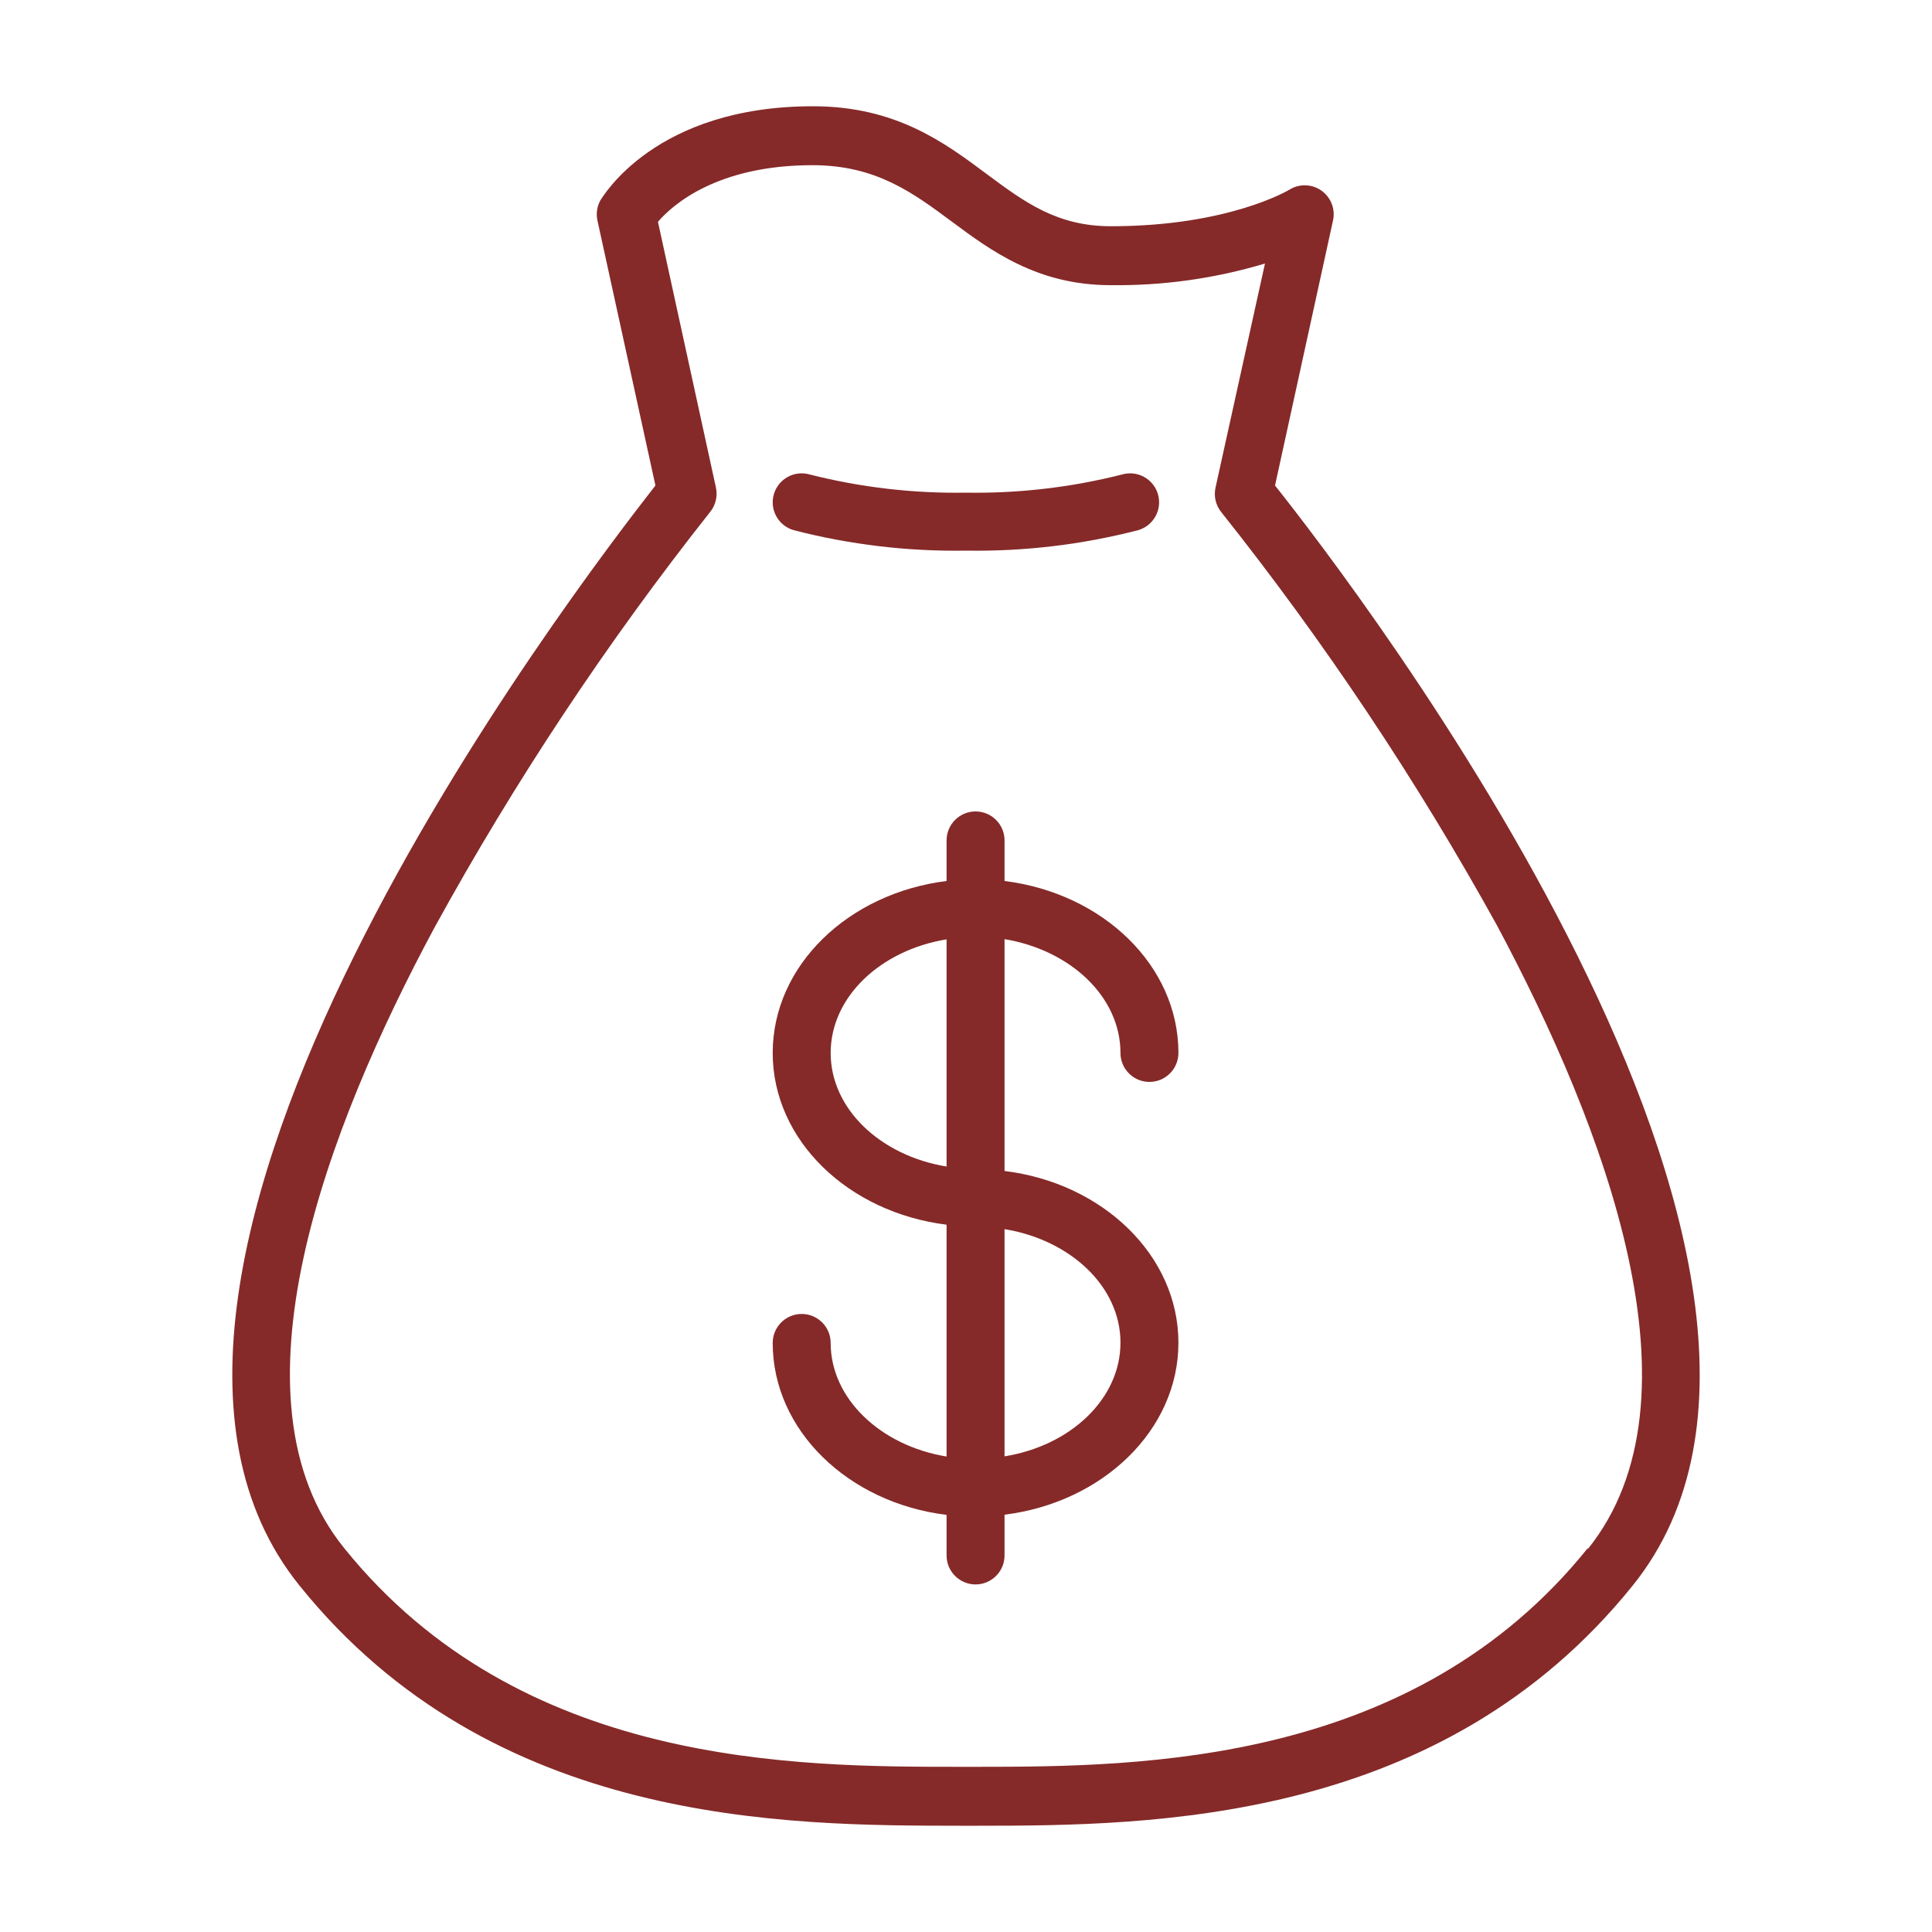
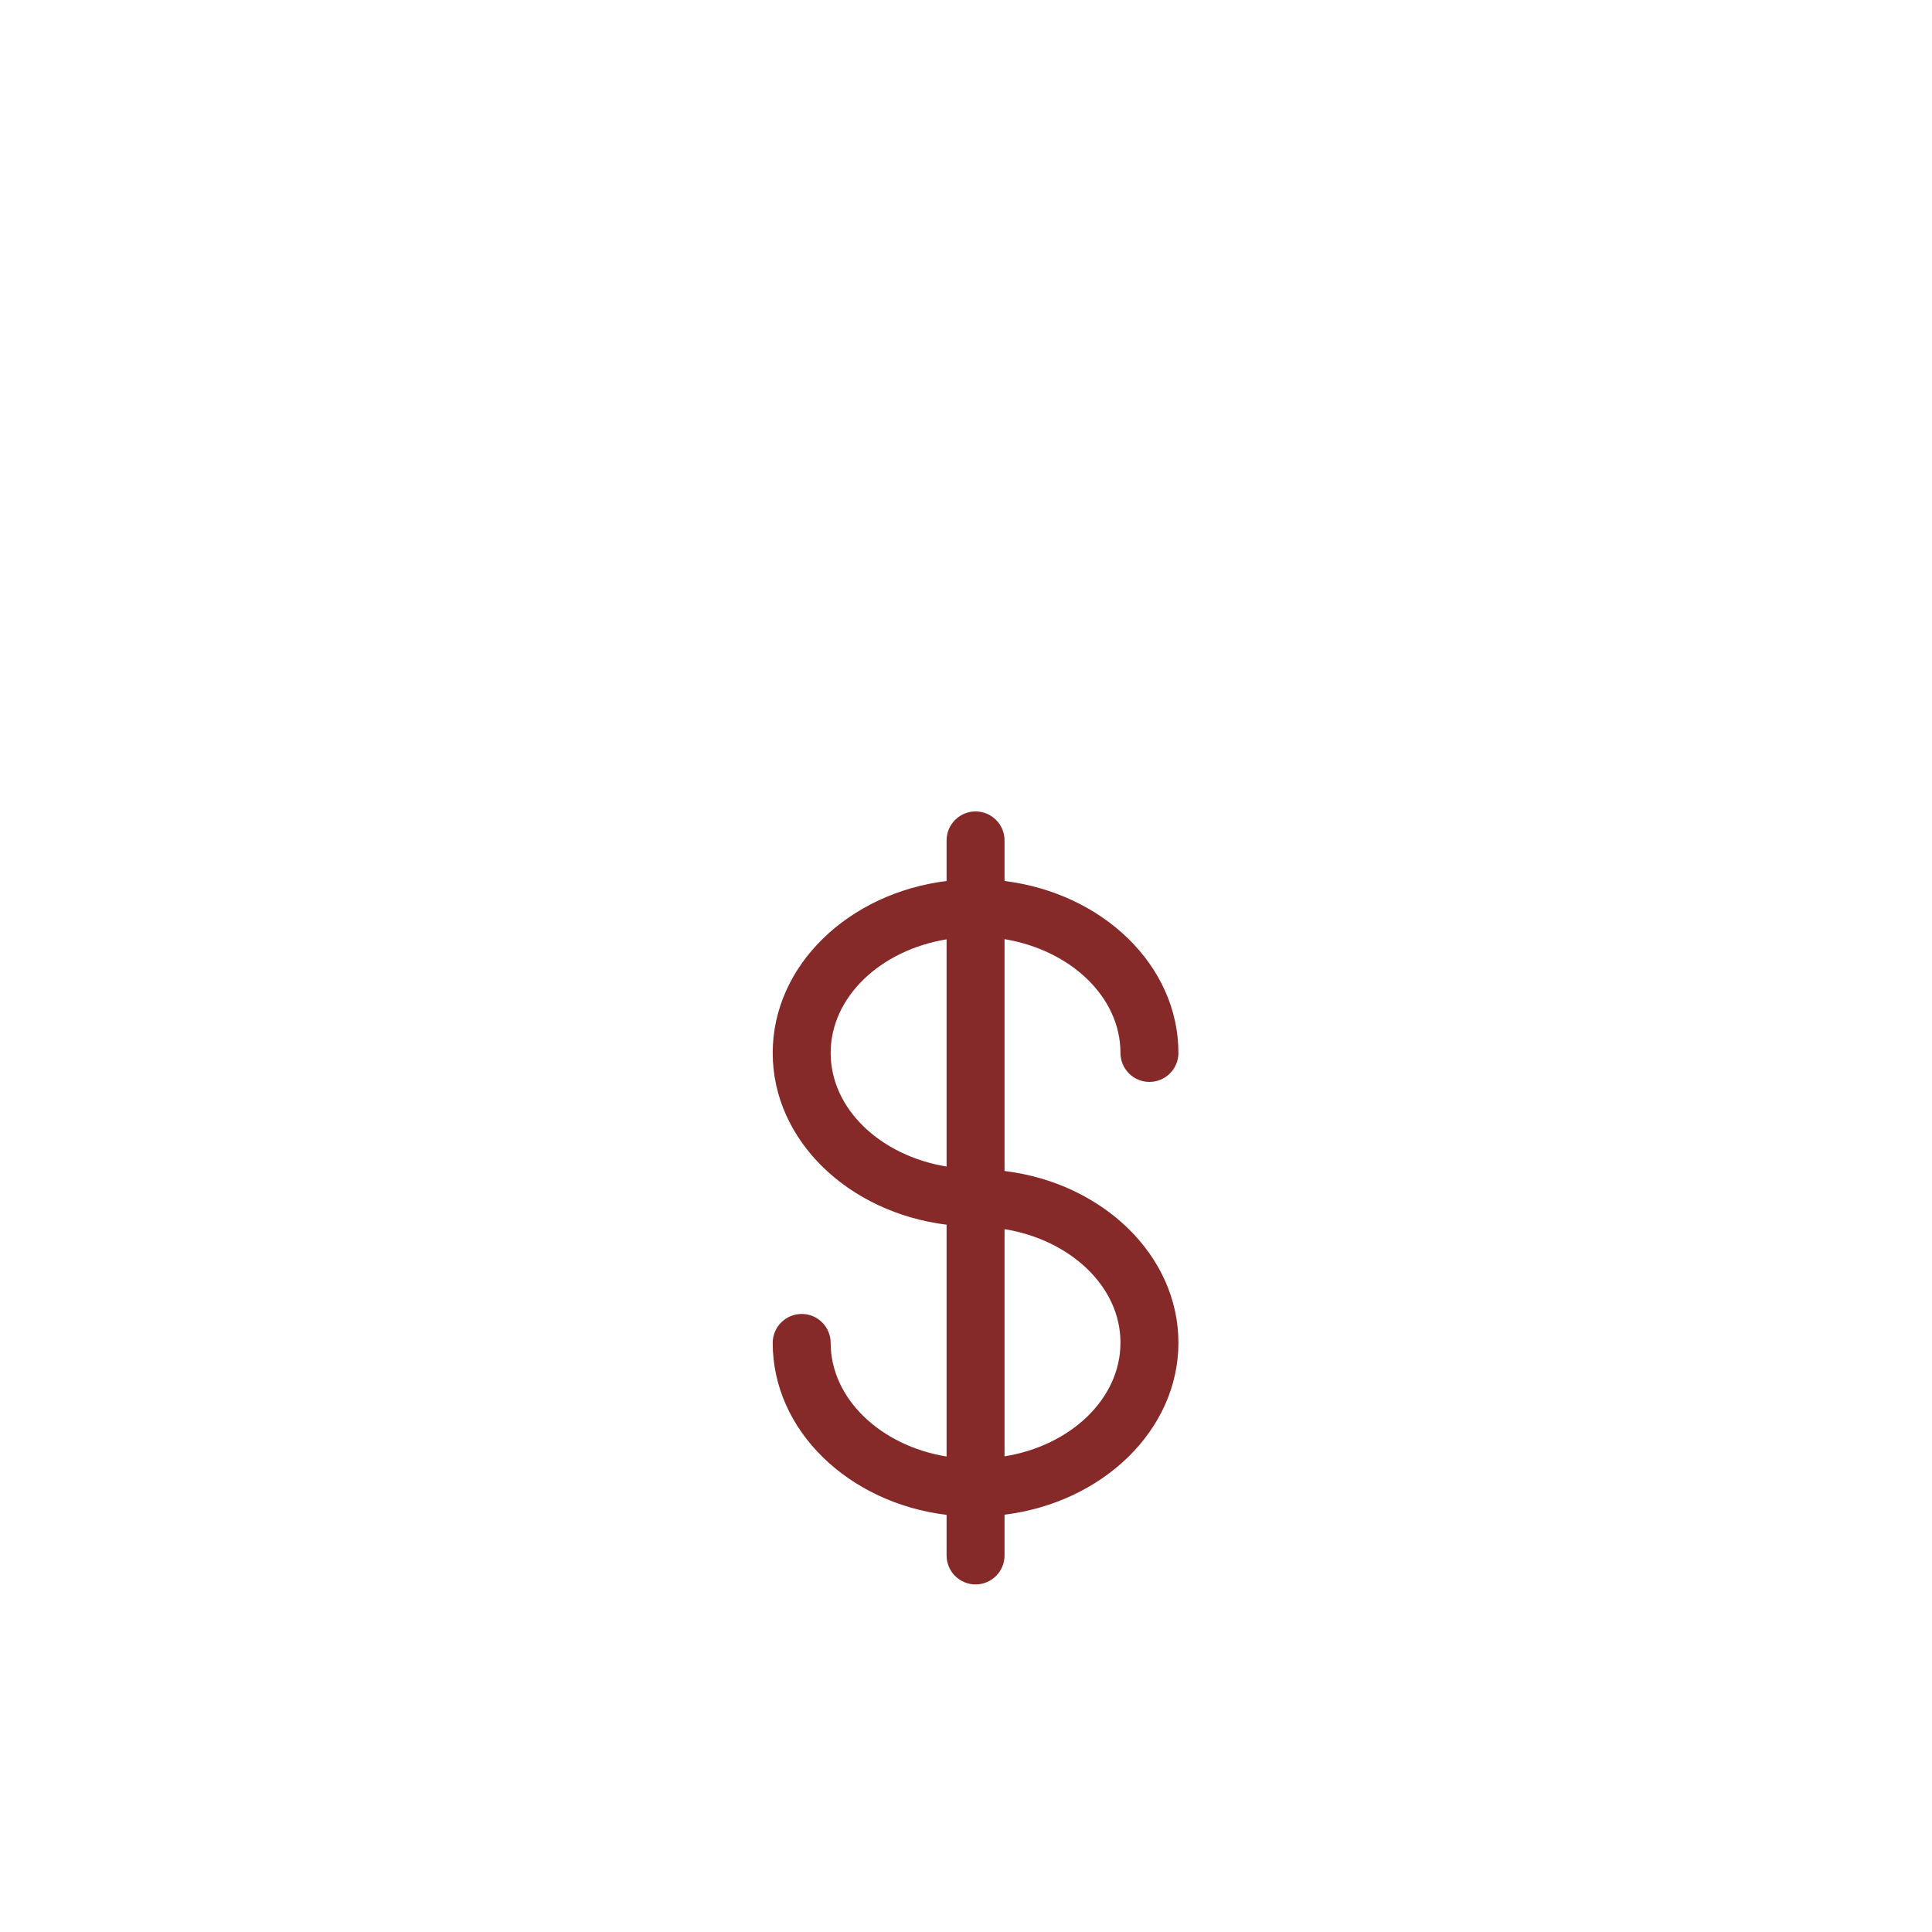
<svg xmlns="http://www.w3.org/2000/svg" width="100px" height="100px" viewBox="0,0,256,256">
  <g fill="#852a29" fill-rule="nonzero" stroke="none" stroke-width="1" stroke-linecap="butt" stroke-linejoin="miter" stroke-miterlimit="10" stroke-dasharray="" stroke-dashoffset="0" font-family="none" font-weight="none" font-size="none" text-anchor="none" style="mix-blend-mode: normal">
    <g transform="translate(-1.293,2.56) scale(2.56,2.56)">
-       <path d="M66.5,24.13l3,-13.71c0.133,-0.591 -0.103,-1.203 -0.597,-1.553c-0.494,-0.35 -1.15,-0.368 -1.663,-0.047c0,0 -3.11,1.89 -9.24,1.89c-2.78,0 -4.47,-1.25 -6.42,-2.7c-2.21,-1.65 -4.72,-3.51 -9,-3.51c-8.16,0 -10.86,4.67 -11,4.87c-0.176,0.32 -0.23,0.693 -0.15,1.05l3,13.71c-4.02,5.15 -31.43,40.81 -18.43,56.93c10,12.44 25.19,12.43 34.2,12.44h0.92c9.08,0 24,-0.14 33.9,-12.44c12.98,-16.12 -14.43,-51.78 -18.52,-56.93zM82.69,79.13c-9,11.19 -23,11.32 -31.58,11.32h-0.91c-8.51,0 -22.76,0 -31.88,-11.32c-6.25,-7.71 -0.9,-21.76 4.68,-32.13c4.146,-7.551 8.916,-14.743 14.26,-21.5c0.289,-0.355 0.399,-0.823 0.3,-1.27l-3,-13.75c0.76,-0.88 3.06,-2.93 8,-2.93c3.28,0 5.19,1.42 7.21,2.92c2.02,1.5 4.43,3.29 8.21,3.29c2.708,0.035 5.406,-0.342 8,-1.12l-2.56,11.6c-0.099,0.447 0.011,0.915 0.3,1.27c5.347,6.727 10.124,13.888 14.28,21.41c5.57,10.43 10.94,24.49 4.69,32.26z" />
      <path d="M58.5,53.5c0,0.828 0.672,1.5 1.5,1.5c0.828,0 1.5,-0.672 1.5,-1.5c0,-4.53 -3.92,-8.27 -9,-8.9v-2.1c0,-0.828 -0.672,-1.5 -1.5,-1.5c-0.828,0 -1.5,0.672 -1.5,1.5v2.1c-5.08,0.63 -9,4.37 -9,8.9c0,4.53 3.92,8.26 9,8.89v12c-3.42,-0.56 -6,-3 -6,-5.88c0,-0.828 -0.672,-1.5 -1.5,-1.5c-0.828,0 -1.5,0.672 -1.5,1.5c0,4.53 3.92,8.28 9,8.9v2.1c0,0.828 0.672,1.5 1.5,1.5c0.828,0 1.5,-0.672 1.5,-1.5v-2.11c5.08,-0.63 9,-4.38 9,-8.9c0,-4.52 -3.92,-8.27 -9,-8.89v-12c3.42,0.57 6,2.99 6,5.89zM43.5,53.5c0,-2.9 2.58,-5.32 6,-5.88v11.76c-3.42,-0.56 -6,-2.98 -6,-5.88zM58.5,68.5c0,2.9 -2.58,5.33 -6,5.88v-11.76c3.42,0.56 6,2.98 6,5.87z" />
-       <path d="M41.58,26.44c2.912,0.753 5.913,1.11 8.92,1.06c3.007,0.05 6.008,-0.307 8.92,-1.06c0.795,-0.232 1.252,-1.065 1.02,-1.86c-0.232,-0.795 -1.065,-1.252 -1.86,-1.02c-2.64,0.669 -5.357,0.985 -8.08,0.94c-2.723,0.045 -5.44,-0.271 -8.08,-0.94c-0.795,-0.232 -1.628,0.225 -1.86,1.02c-0.232,0.795 0.225,1.628 1.02,1.86z" />
    </g>
  </g>
</svg>